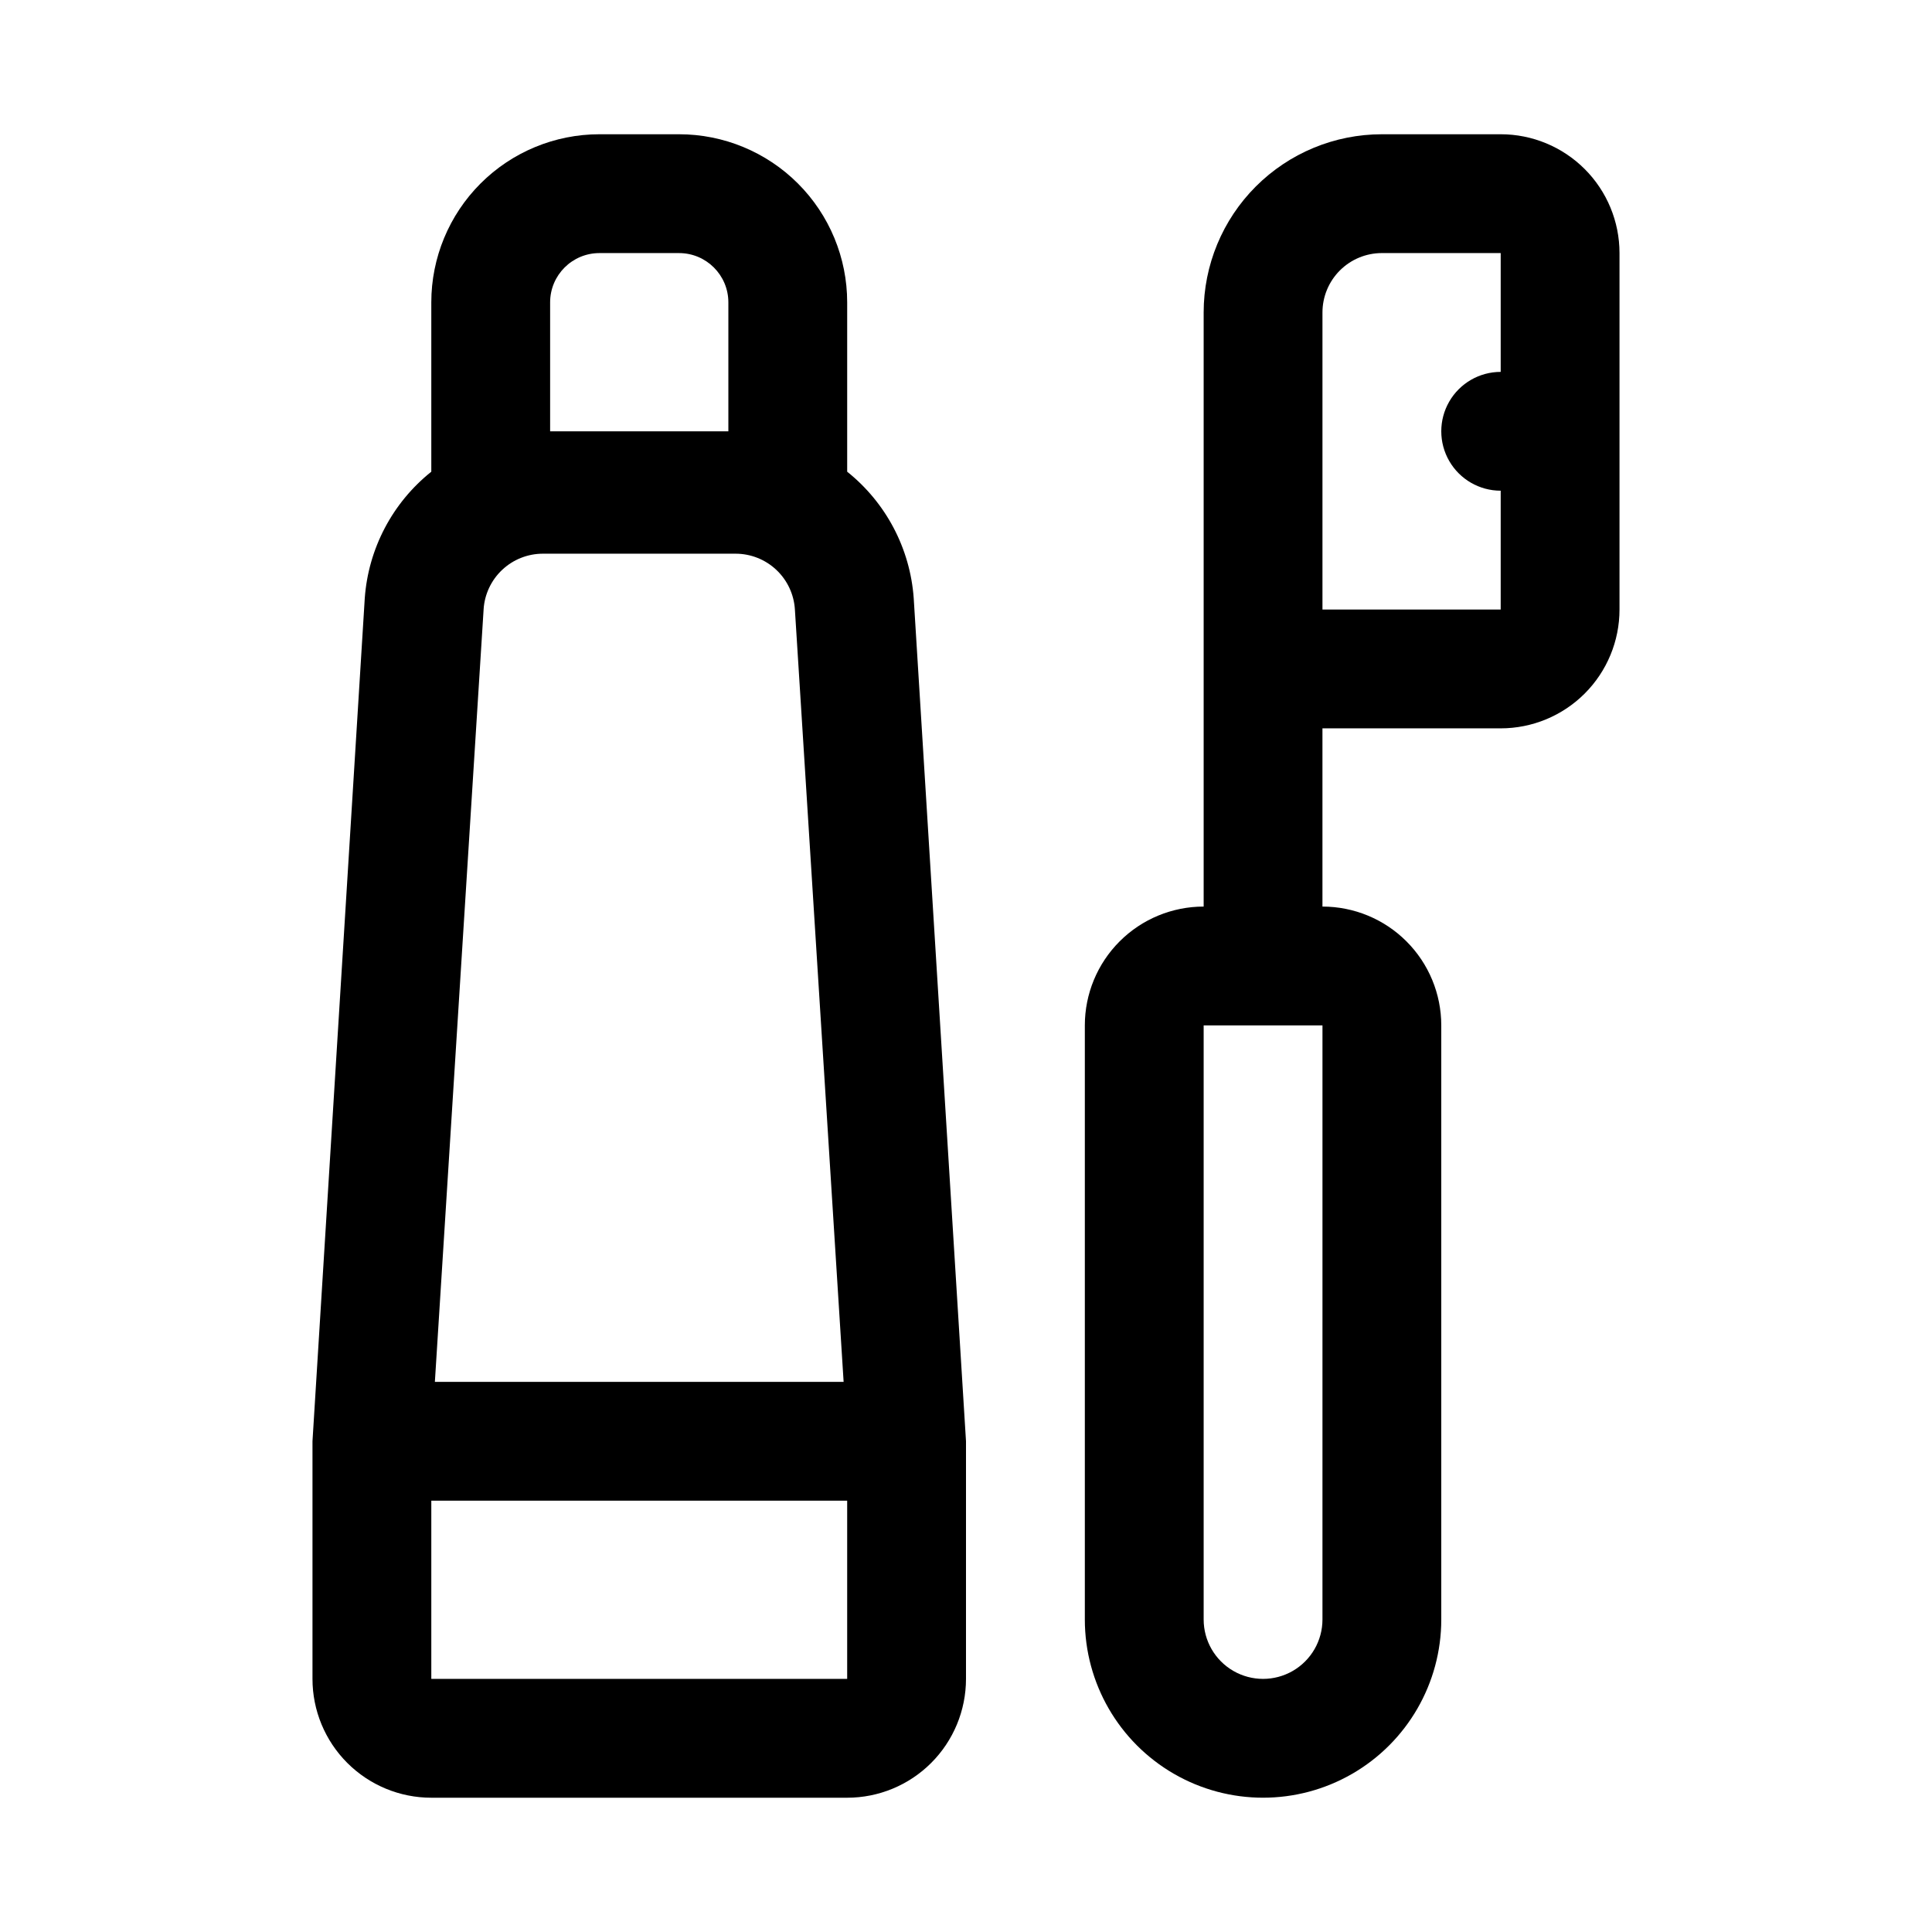
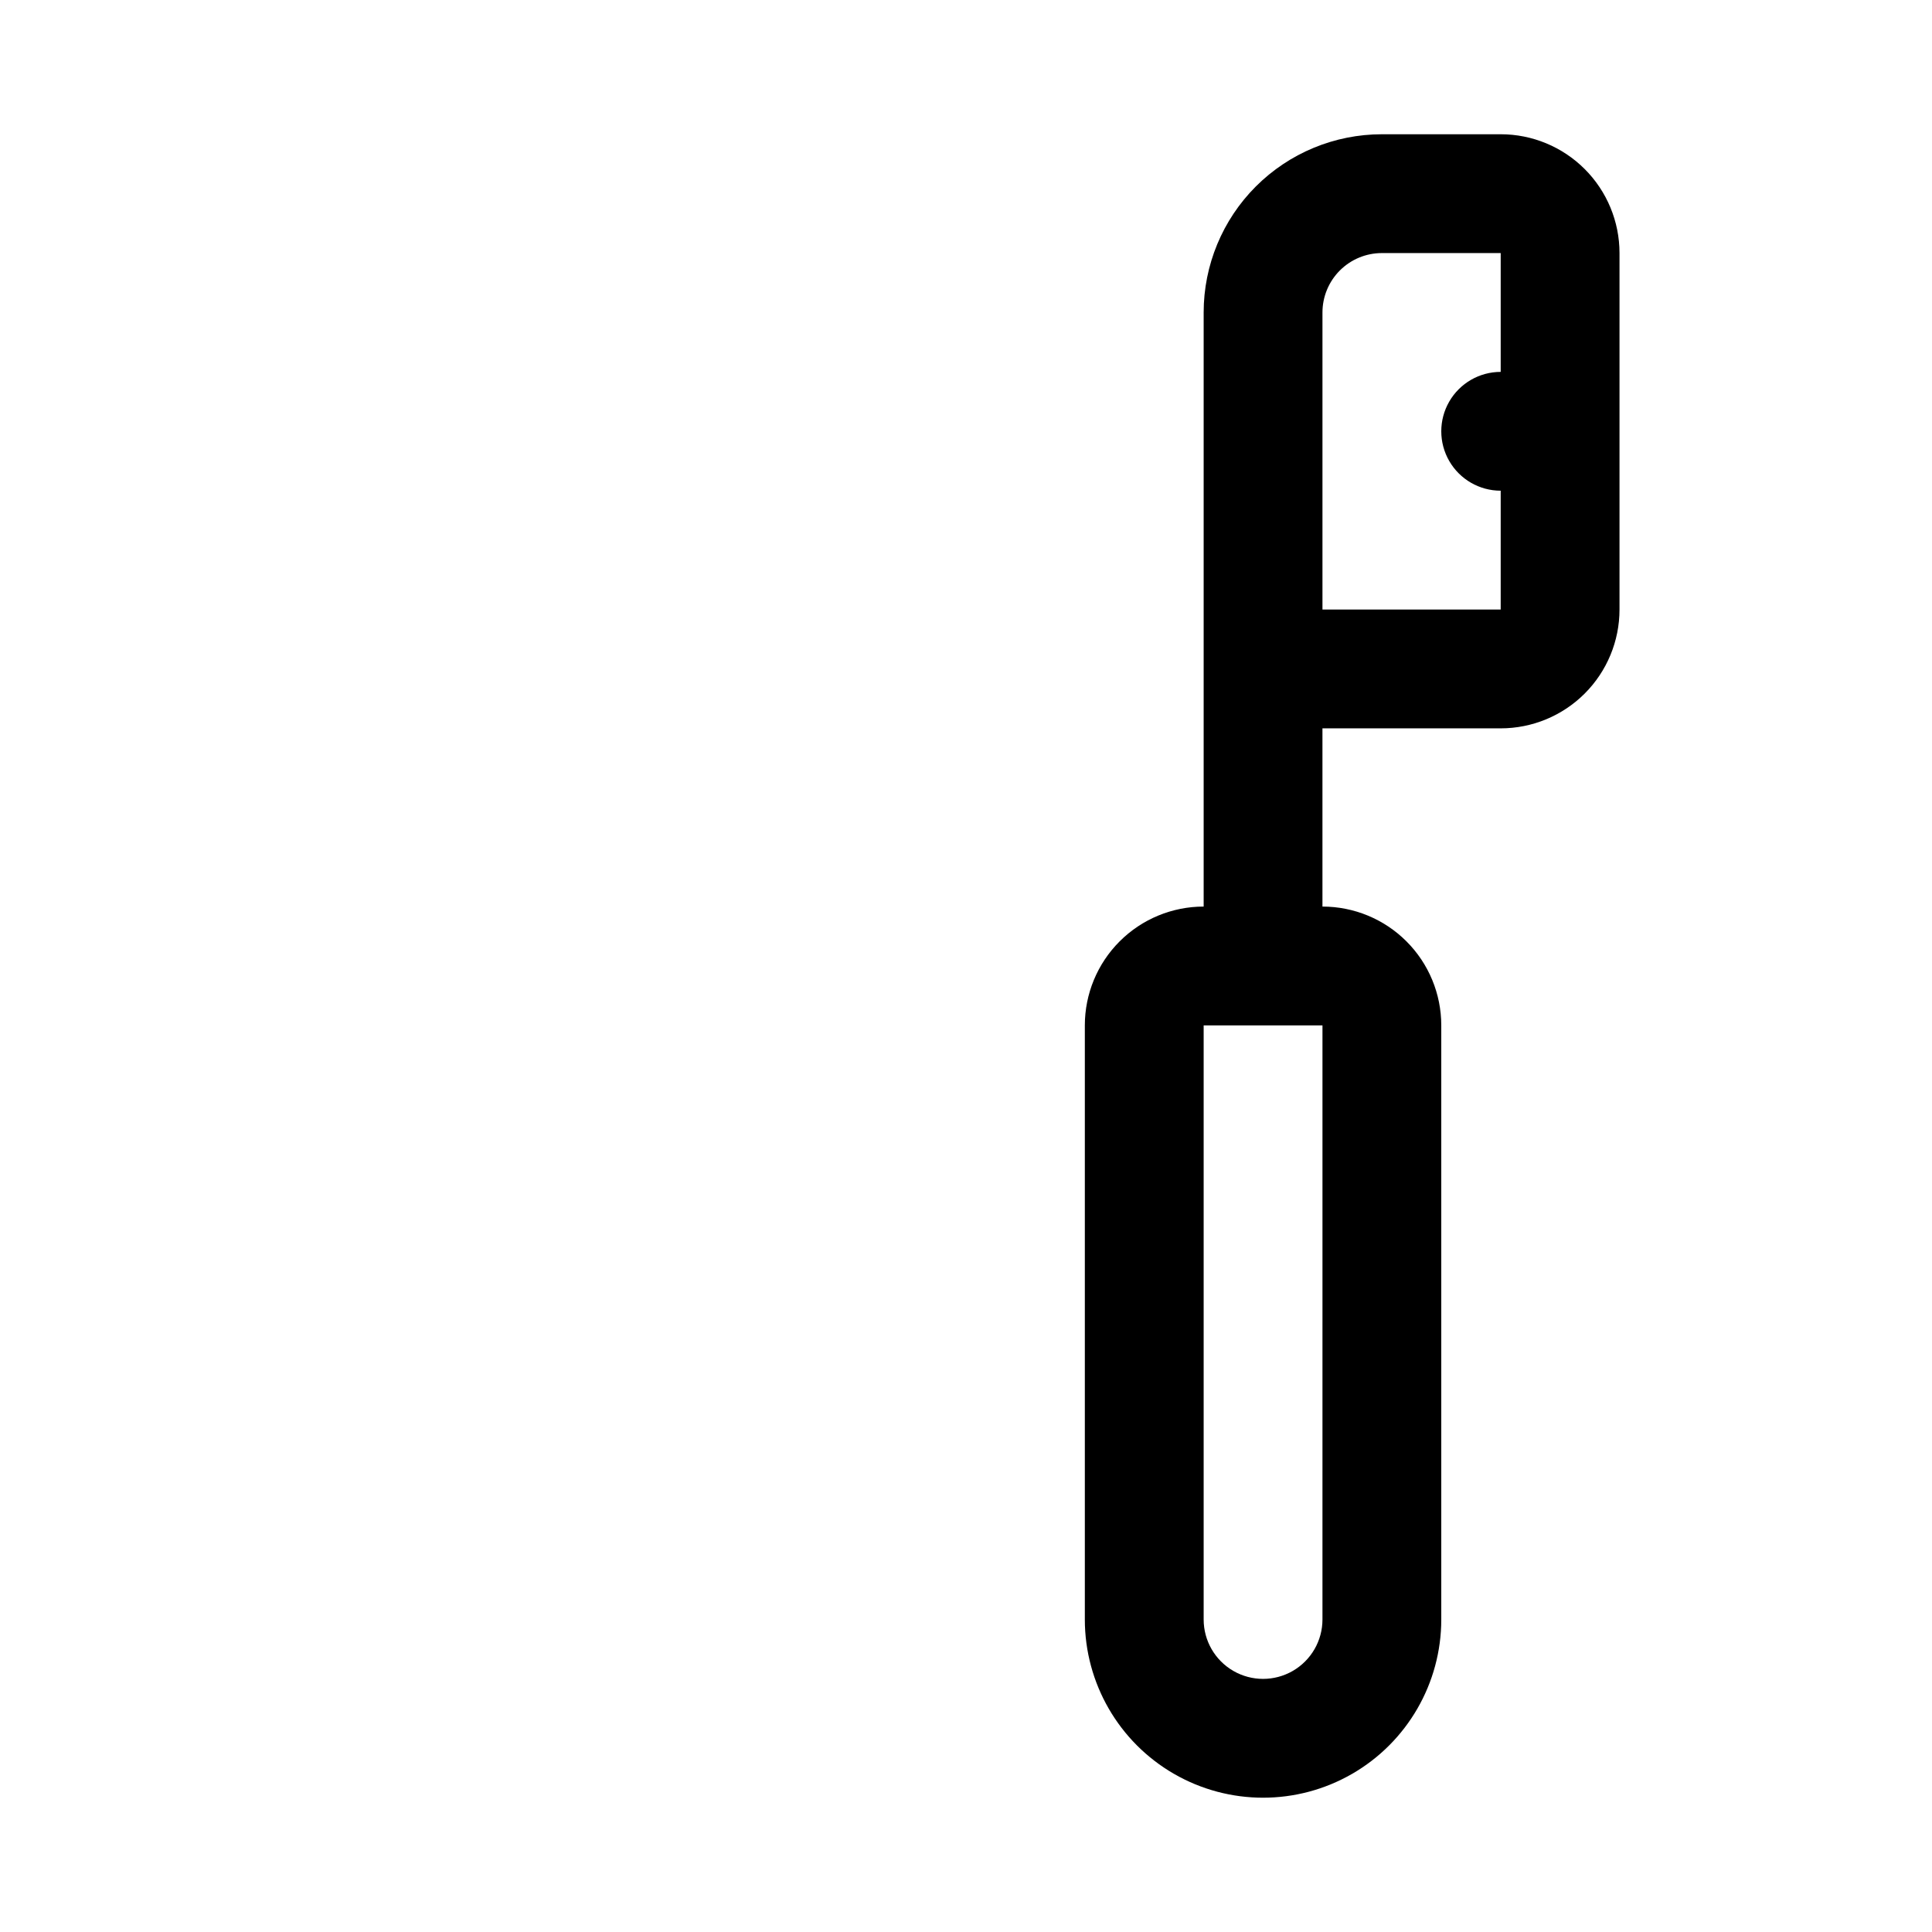
<svg xmlns="http://www.w3.org/2000/svg" fill="#000000" width="800px" height="800px" version="1.1" viewBox="144 144 512 512">
  <g>
-     <path d="m400 525.95-13.855-223.41c-0.941-13.148-7.336-25.309-17.633-33.535v-44.871c0-11.816-4.695-23.148-13.051-31.504-8.355-8.355-19.688-13.051-31.508-13.051h-21.094c-11.82 0-23.152 4.695-31.508 13.051-8.355 8.355-13.051 19.688-13.051 31.504v44.871c-10.297 8.227-16.691 20.387-17.633 33.535l-13.855 223.41v62.977c0 8.352 3.32 16.363 9.223 22.266 5.906 5.906 13.914 9.223 22.266 9.223h110.21c8.352 0 16.359-3.316 22.266-9.223 5.902-5.902 9.223-13.914 9.223-22.266zm-127.84-220.42-0.004 0.004c0.242-4.012 2.008-7.777 4.934-10.527 2.926-2.75 6.793-4.281 10.812-4.273h51.012-0.004c4.019-0.008 7.887 1.523 10.812 4.273 2.926 2.75 4.691 6.516 4.934 10.527l12.91 204.67h-108.32zm17.629-81.395c0-7.215 5.852-13.066 13.07-13.066h21.098-0.004c7.219 0 13.07 5.852 13.07 13.066v34.164h-47.234zm-31.488 364.79v-47.23h110.21v47.23z" />
    <path d="m541.7 179.58h-31.488c-12.527 0-24.539 4.977-33.398 13.832-8.859 8.859-13.832 20.875-13.832 33.398v157.44c-8.352 0-16.363 3.316-22.266 9.223-5.906 5.906-9.223 13.914-9.223 22.266v157.44c0 16.875 9 32.465 23.613 40.902 14.613 8.438 32.621 8.438 47.234 0 14.613-8.438 23.613-24.027 23.613-40.902v-157.44c0-8.352-3.316-16.359-9.223-22.266-5.902-5.906-13.914-9.223-22.266-9.223v-47.23h47.234c8.352 0 16.359-3.32 22.266-9.223 5.906-5.906 9.223-13.914 9.223-22.266v-94.465c0-8.352-3.316-16.359-9.223-22.266s-13.914-9.223-22.266-9.223zm-47.234 393.6c0 5.625-3 10.82-7.871 13.633s-10.871 2.812-15.742 0-7.871-8.008-7.871-13.633v-157.44h31.488zm0-267.65v-78.723c0-4.176 1.66-8.18 4.613-11.133 2.953-2.949 6.957-4.609 11.133-4.609h31.488v31.488c-5.625 0-10.824 3-13.637 7.871-2.812 4.871-2.812 10.875 0 15.746 2.812 4.871 8.012 7.871 13.637 7.871v31.488z" />
  </g>
</svg>